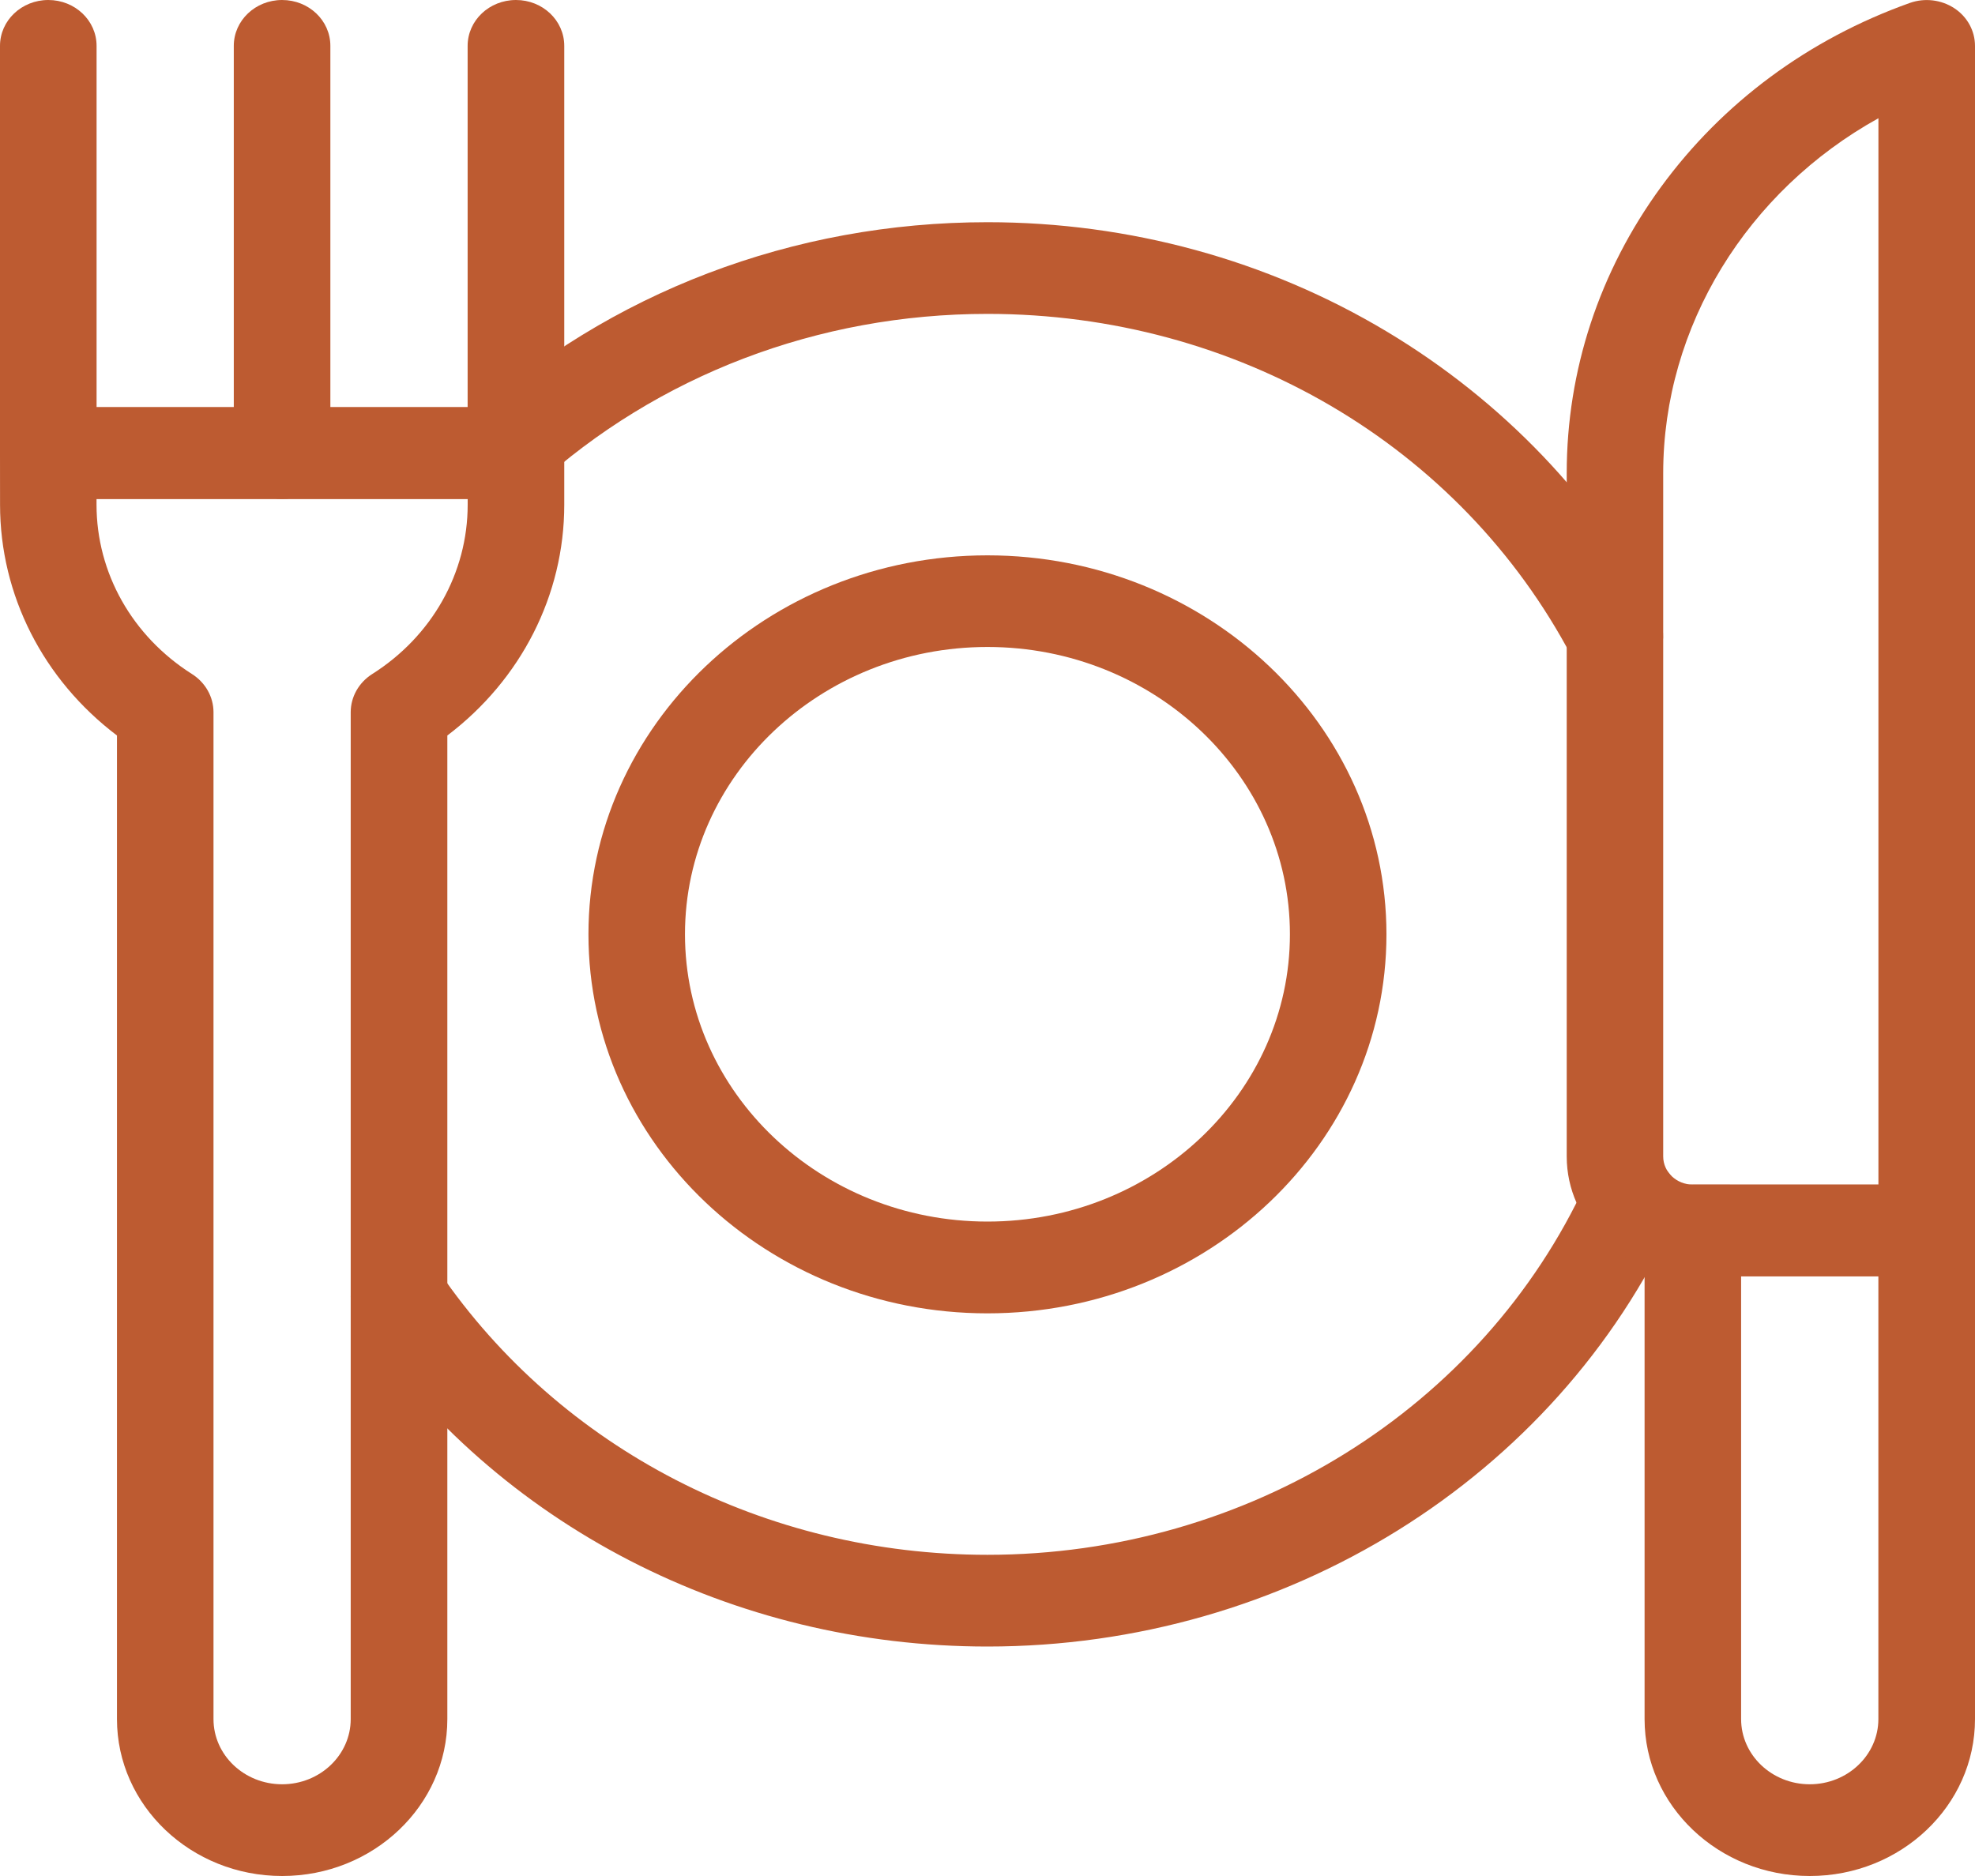
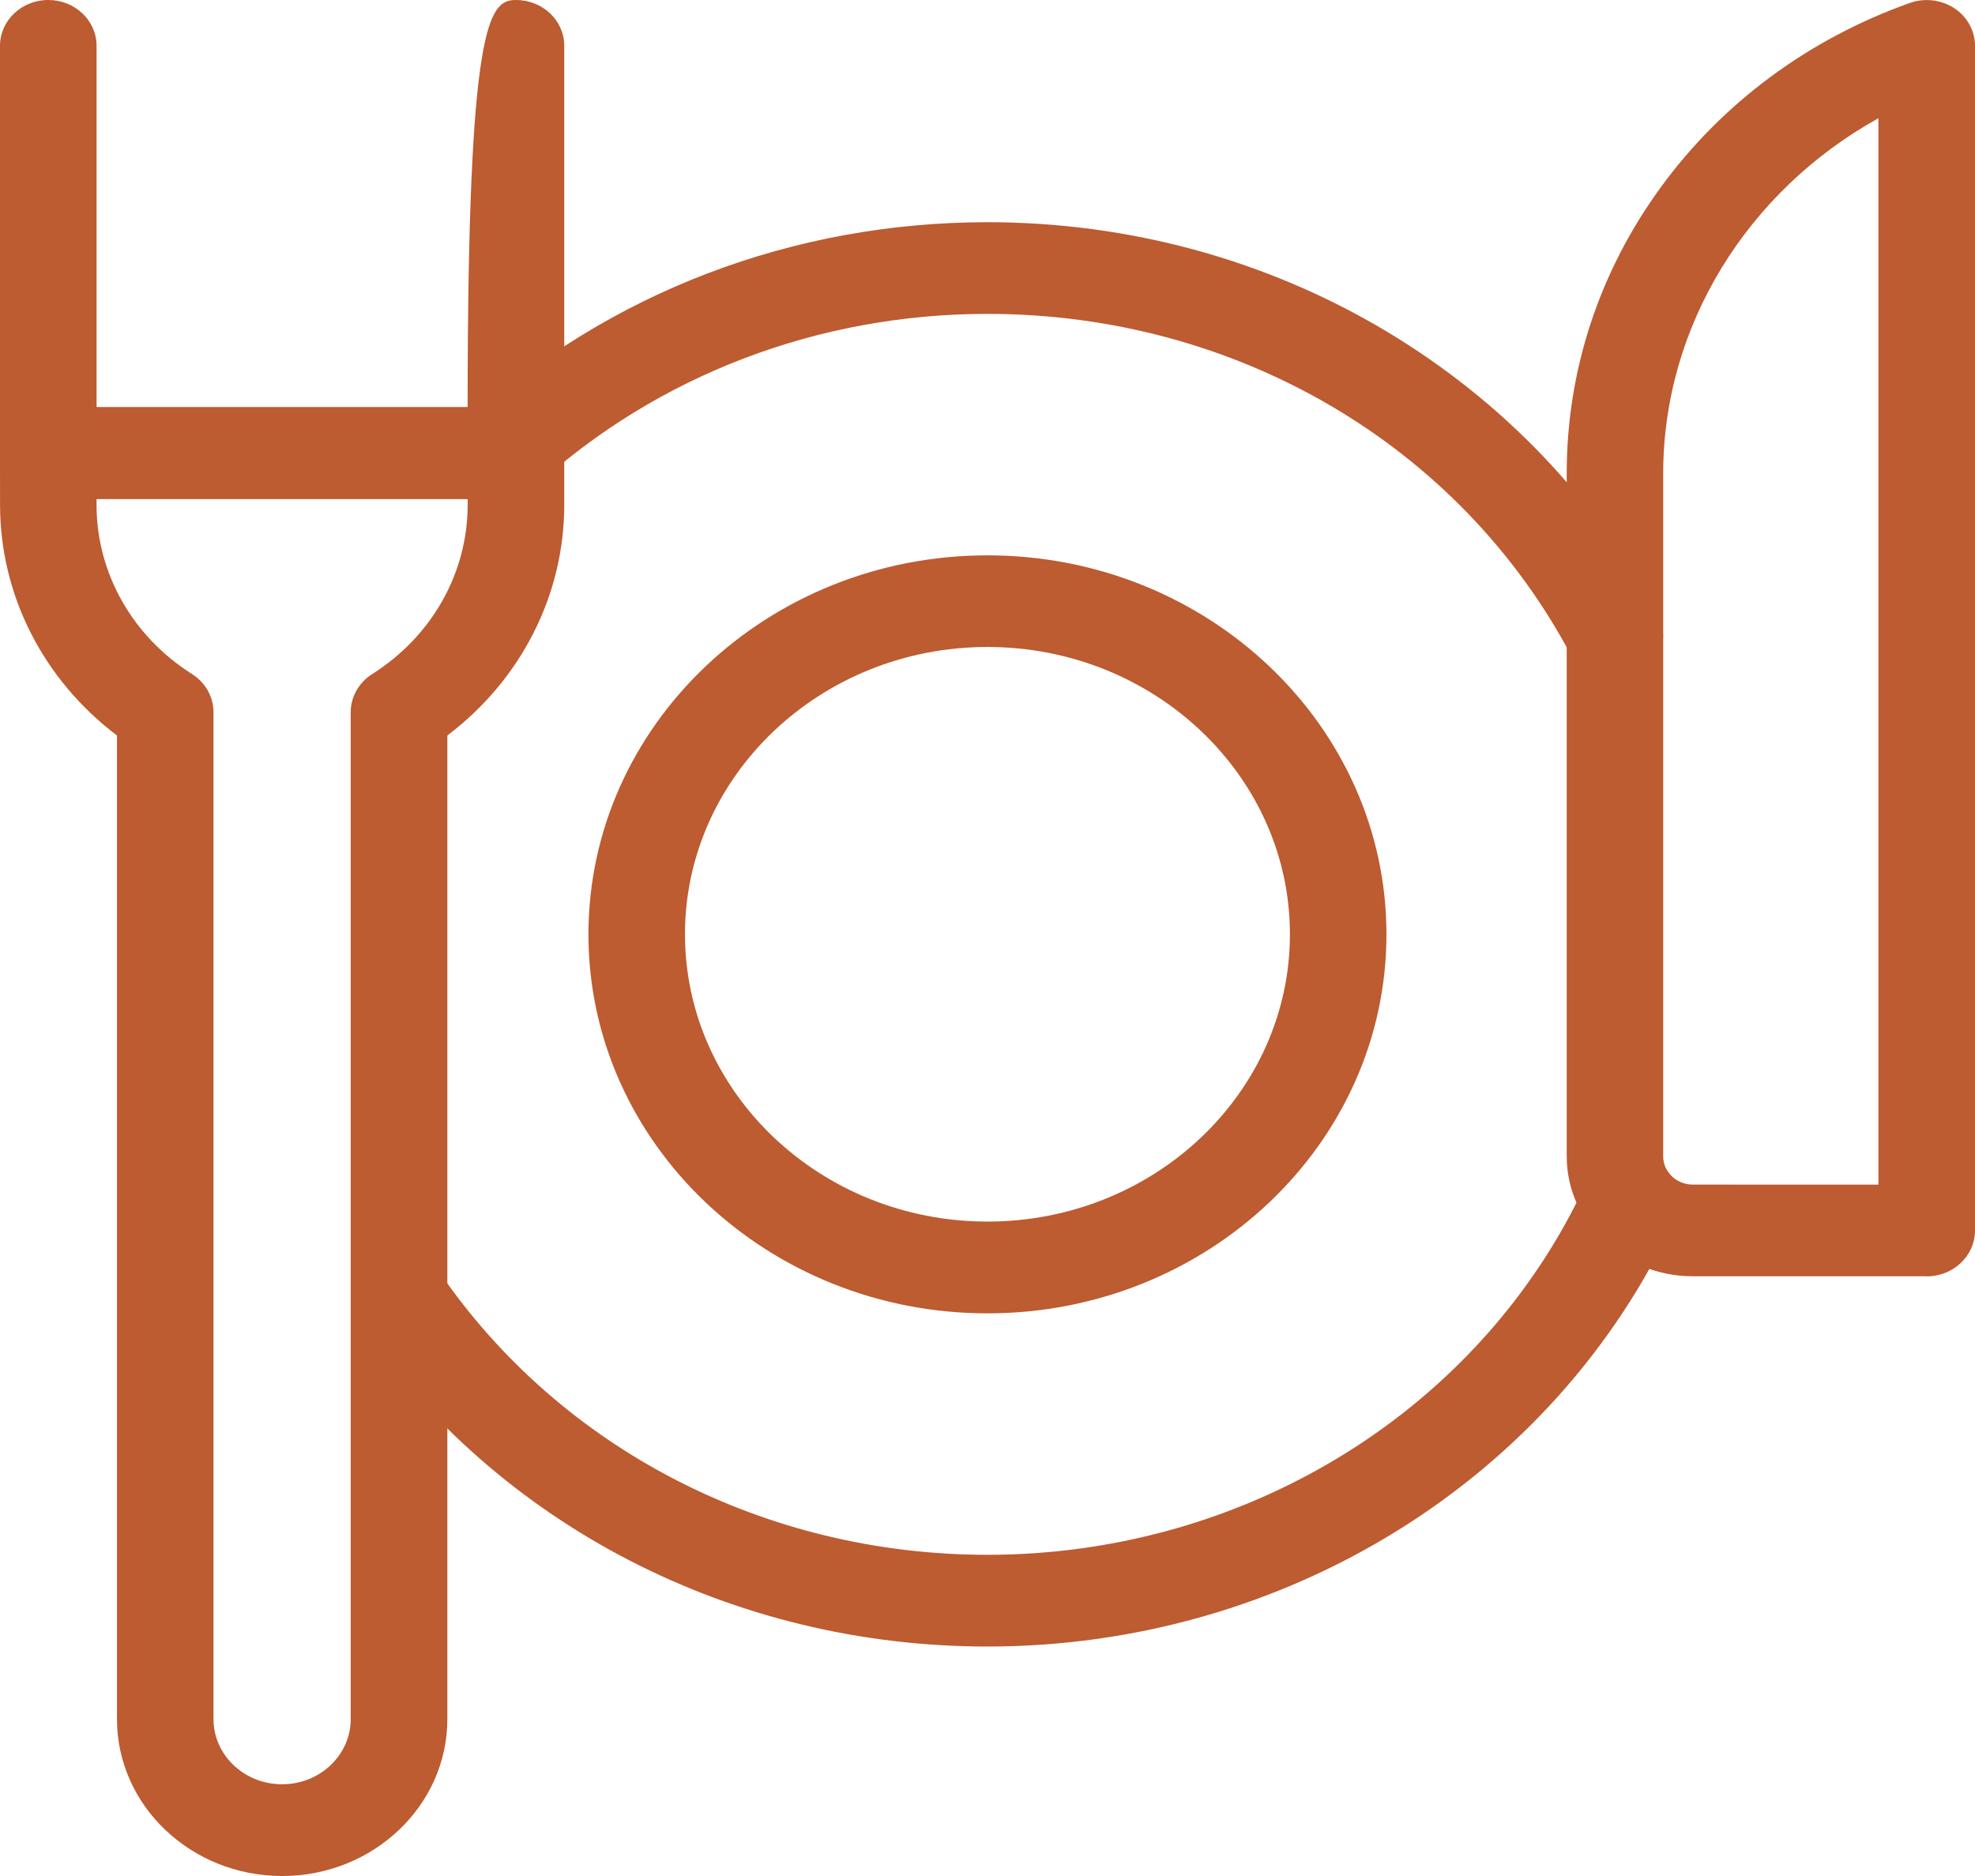
<svg xmlns="http://www.w3.org/2000/svg" width="40" height="38" viewBox="0 0 40 38" fill="none">
  <path d="M19.999 26.603C15.543 26.603 11.918 23.16 11.918 18.926C11.918 14.693 15.543 11.249 19.999 11.249C24.455 11.249 28.08 14.693 28.08 18.926C28.08 23.16 24.455 26.603 19.999 26.603ZM19.999 13.105C16.621 13.105 13.873 15.716 13.873 18.924C13.873 22.133 16.622 24.744 19.999 24.744C23.377 24.744 26.125 22.133 26.125 18.924C26.125 15.716 23.377 13.105 19.999 13.105Z" fill="#BD5B31" />
-   <path d="M10.45 10.107H0.978C0.438 10.107 0 9.692 0 9.177V0.929C0 0.416 0.437 0 0.978 0C1.519 0 1.956 0.415 1.956 0.929V8.248H9.471V0.929C9.471 0.416 9.908 0 10.45 0C10.991 0 11.428 0.415 11.428 0.929V9.177C11.428 9.691 10.991 10.107 10.45 10.107Z" fill="#BD5B31" />
-   <path d="M5.713 10.107C5.173 10.107 4.735 9.692 4.735 9.177V0.929C4.735 0.416 5.172 0 5.713 0C6.255 0 6.691 0.415 6.691 0.929V9.177C6.691 9.691 6.255 10.107 5.713 10.107Z" fill="#BD5B31" />
-   <path d="M36.653 38C34.808 38 33.308 36.574 33.308 34.822V24.924C33.308 24.411 33.745 23.995 34.286 23.995H39.022C39.562 23.995 40 24.41 40 24.924V34.822C40 36.575 38.499 38 36.655 38H36.653ZM35.263 25.852V34.821C35.263 35.55 35.886 36.142 36.653 36.142C37.419 36.142 38.043 35.549 38.043 34.821V25.852H35.263Z" fill="#BD5B31" />
+   <path d="M10.45 10.107H0.978C0.438 10.107 0 9.692 0 9.177V0.929C0 0.416 0.437 0 0.978 0C1.519 0 1.956 0.415 1.956 0.929V8.248H9.471C9.471 0.416 9.908 0 10.45 0C10.991 0 11.428 0.415 11.428 0.929V9.177C11.428 9.691 10.991 10.107 10.45 10.107Z" fill="#BD5B31" />
  <path d="M19.999 33.352C14.84 33.352 10.078 30.895 7.261 26.781C6.967 26.351 7.096 25.775 7.548 25.496C8 25.216 8.606 25.337 8.9 25.768C11.355 29.353 15.504 31.494 19.998 31.494C25.26 31.494 30.02 28.533 32.127 23.952C32.342 23.482 32.92 23.268 33.413 23.473C33.908 23.677 34.134 24.226 33.918 24.695C31.499 29.953 26.037 33.352 19.999 33.352Z" fill="#BD5B31" />
  <path d="M32.708 13.815C32.35 13.815 32.005 13.627 31.834 13.303C29.574 9.019 25.04 6.358 20 6.358C16.574 6.358 13.324 7.598 10.85 9.849C10.46 10.204 9.841 10.191 9.467 9.821C9.094 9.45 9.107 8.863 9.497 8.508C12.336 5.923 16.066 4.501 19.999 4.501C22.871 4.501 25.667 5.266 28.085 6.715C30.436 8.124 32.337 10.113 33.58 12.471C33.821 12.929 33.627 13.487 33.144 13.717C33.003 13.783 32.856 13.815 32.708 13.815Z" fill="#BD5B31" />
  <path d="M5.714 38C3.869 38 2.369 36.574 2.369 34.822V14.898C0.876 13.768 0.001 12.056 0.001 10.224L0 9.177C0 8.664 0.438 8.249 0.979 8.249H10.45C10.991 8.249 11.428 8.663 11.428 9.177L11.428 10.224C11.428 12.056 10.552 13.768 9.06 14.898V34.822C9.06 36.575 7.559 38 5.715 38H5.714ZM1.955 10.106V10.223C1.955 11.605 2.677 12.886 3.888 13.653C4.16 13.825 4.324 14.116 4.324 14.426V34.822C4.324 35.551 4.947 36.142 5.714 36.142C6.48 36.142 7.103 35.55 7.103 34.822V14.426C7.103 14.116 7.267 13.825 7.539 13.653C8.75 12.887 9.472 11.604 9.472 10.223V10.106H1.955Z" fill="#BD5B31" />
  <path d="M39.022 25.852H34.286C32.877 25.852 31.731 24.763 31.731 23.424V9.585C31.731 7.505 32.39 5.5 33.638 3.791C34.886 2.081 36.628 0.791 38.679 0.06C38.98 -0.047 39.315 -0.007 39.58 0.166C39.844 0.339 40 0.625 40 0.93L40 24.924C40 25.437 39.563 25.854 39.022 25.854V25.852ZM38.044 2.395C35.389 3.866 33.685 6.607 33.685 9.586V23.425C33.685 23.74 33.955 23.995 34.286 23.995L38.044 23.996V2.395Z" fill="#BD5B31" />
</svg>